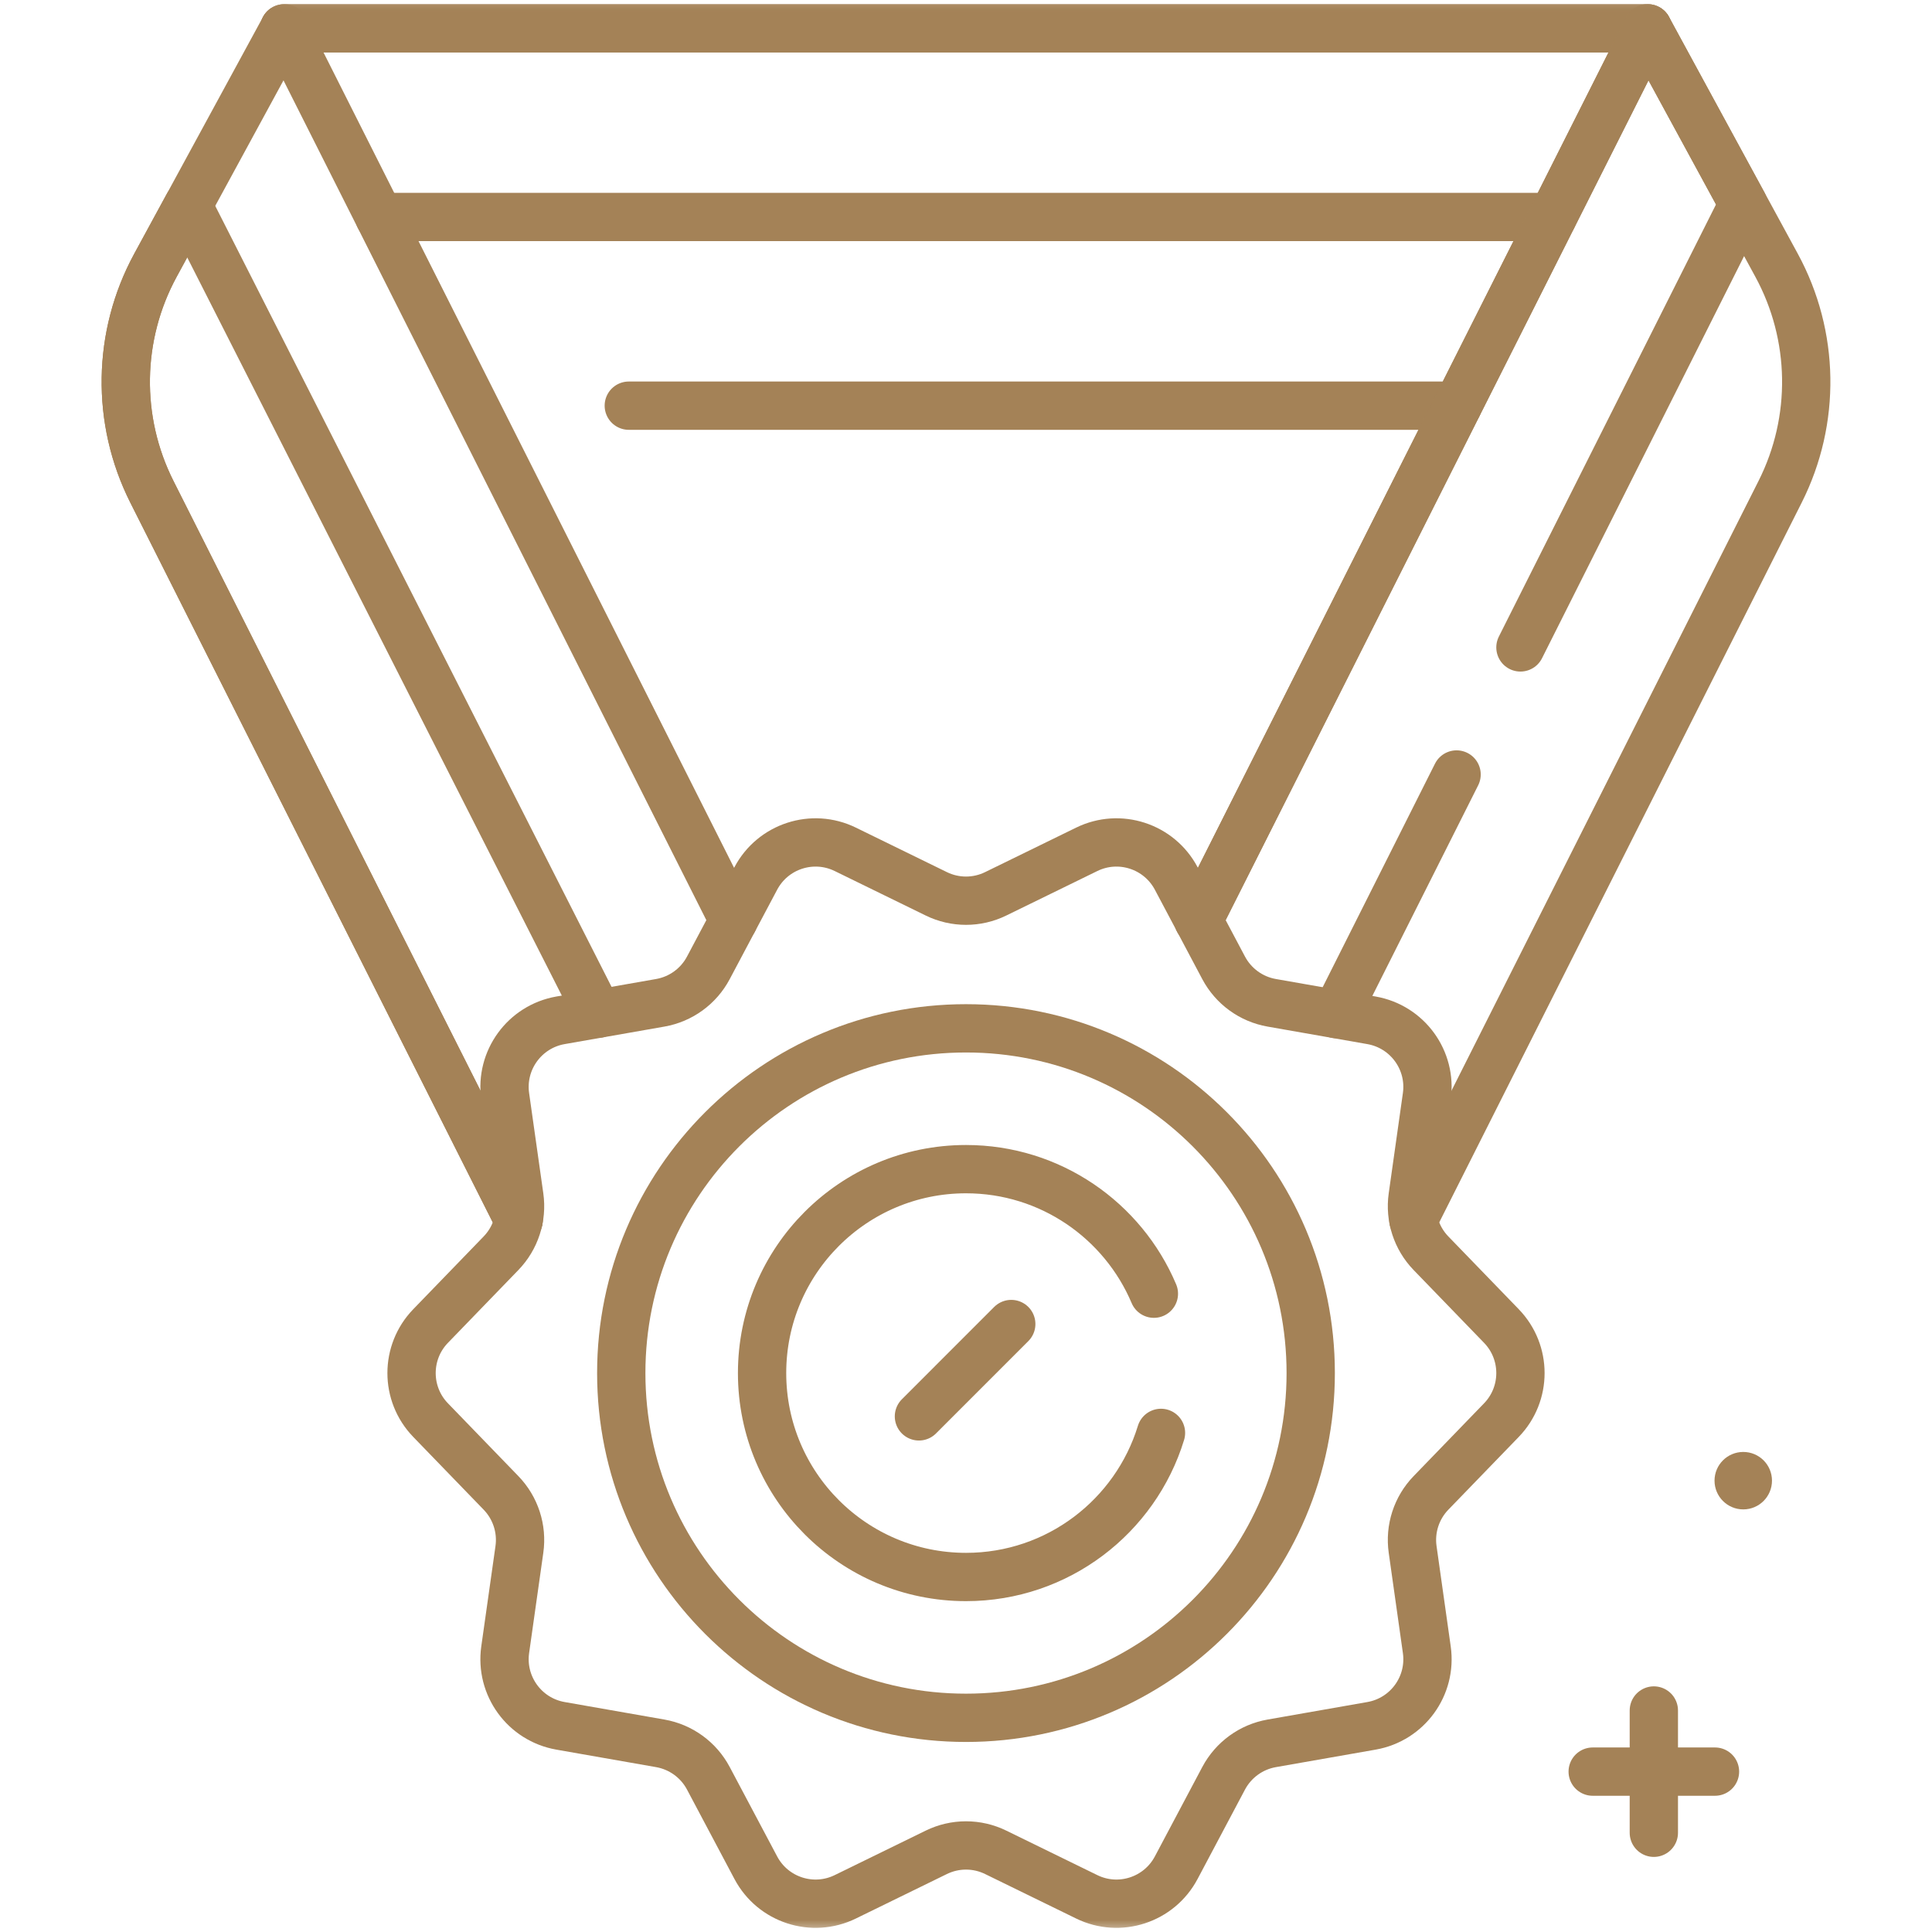
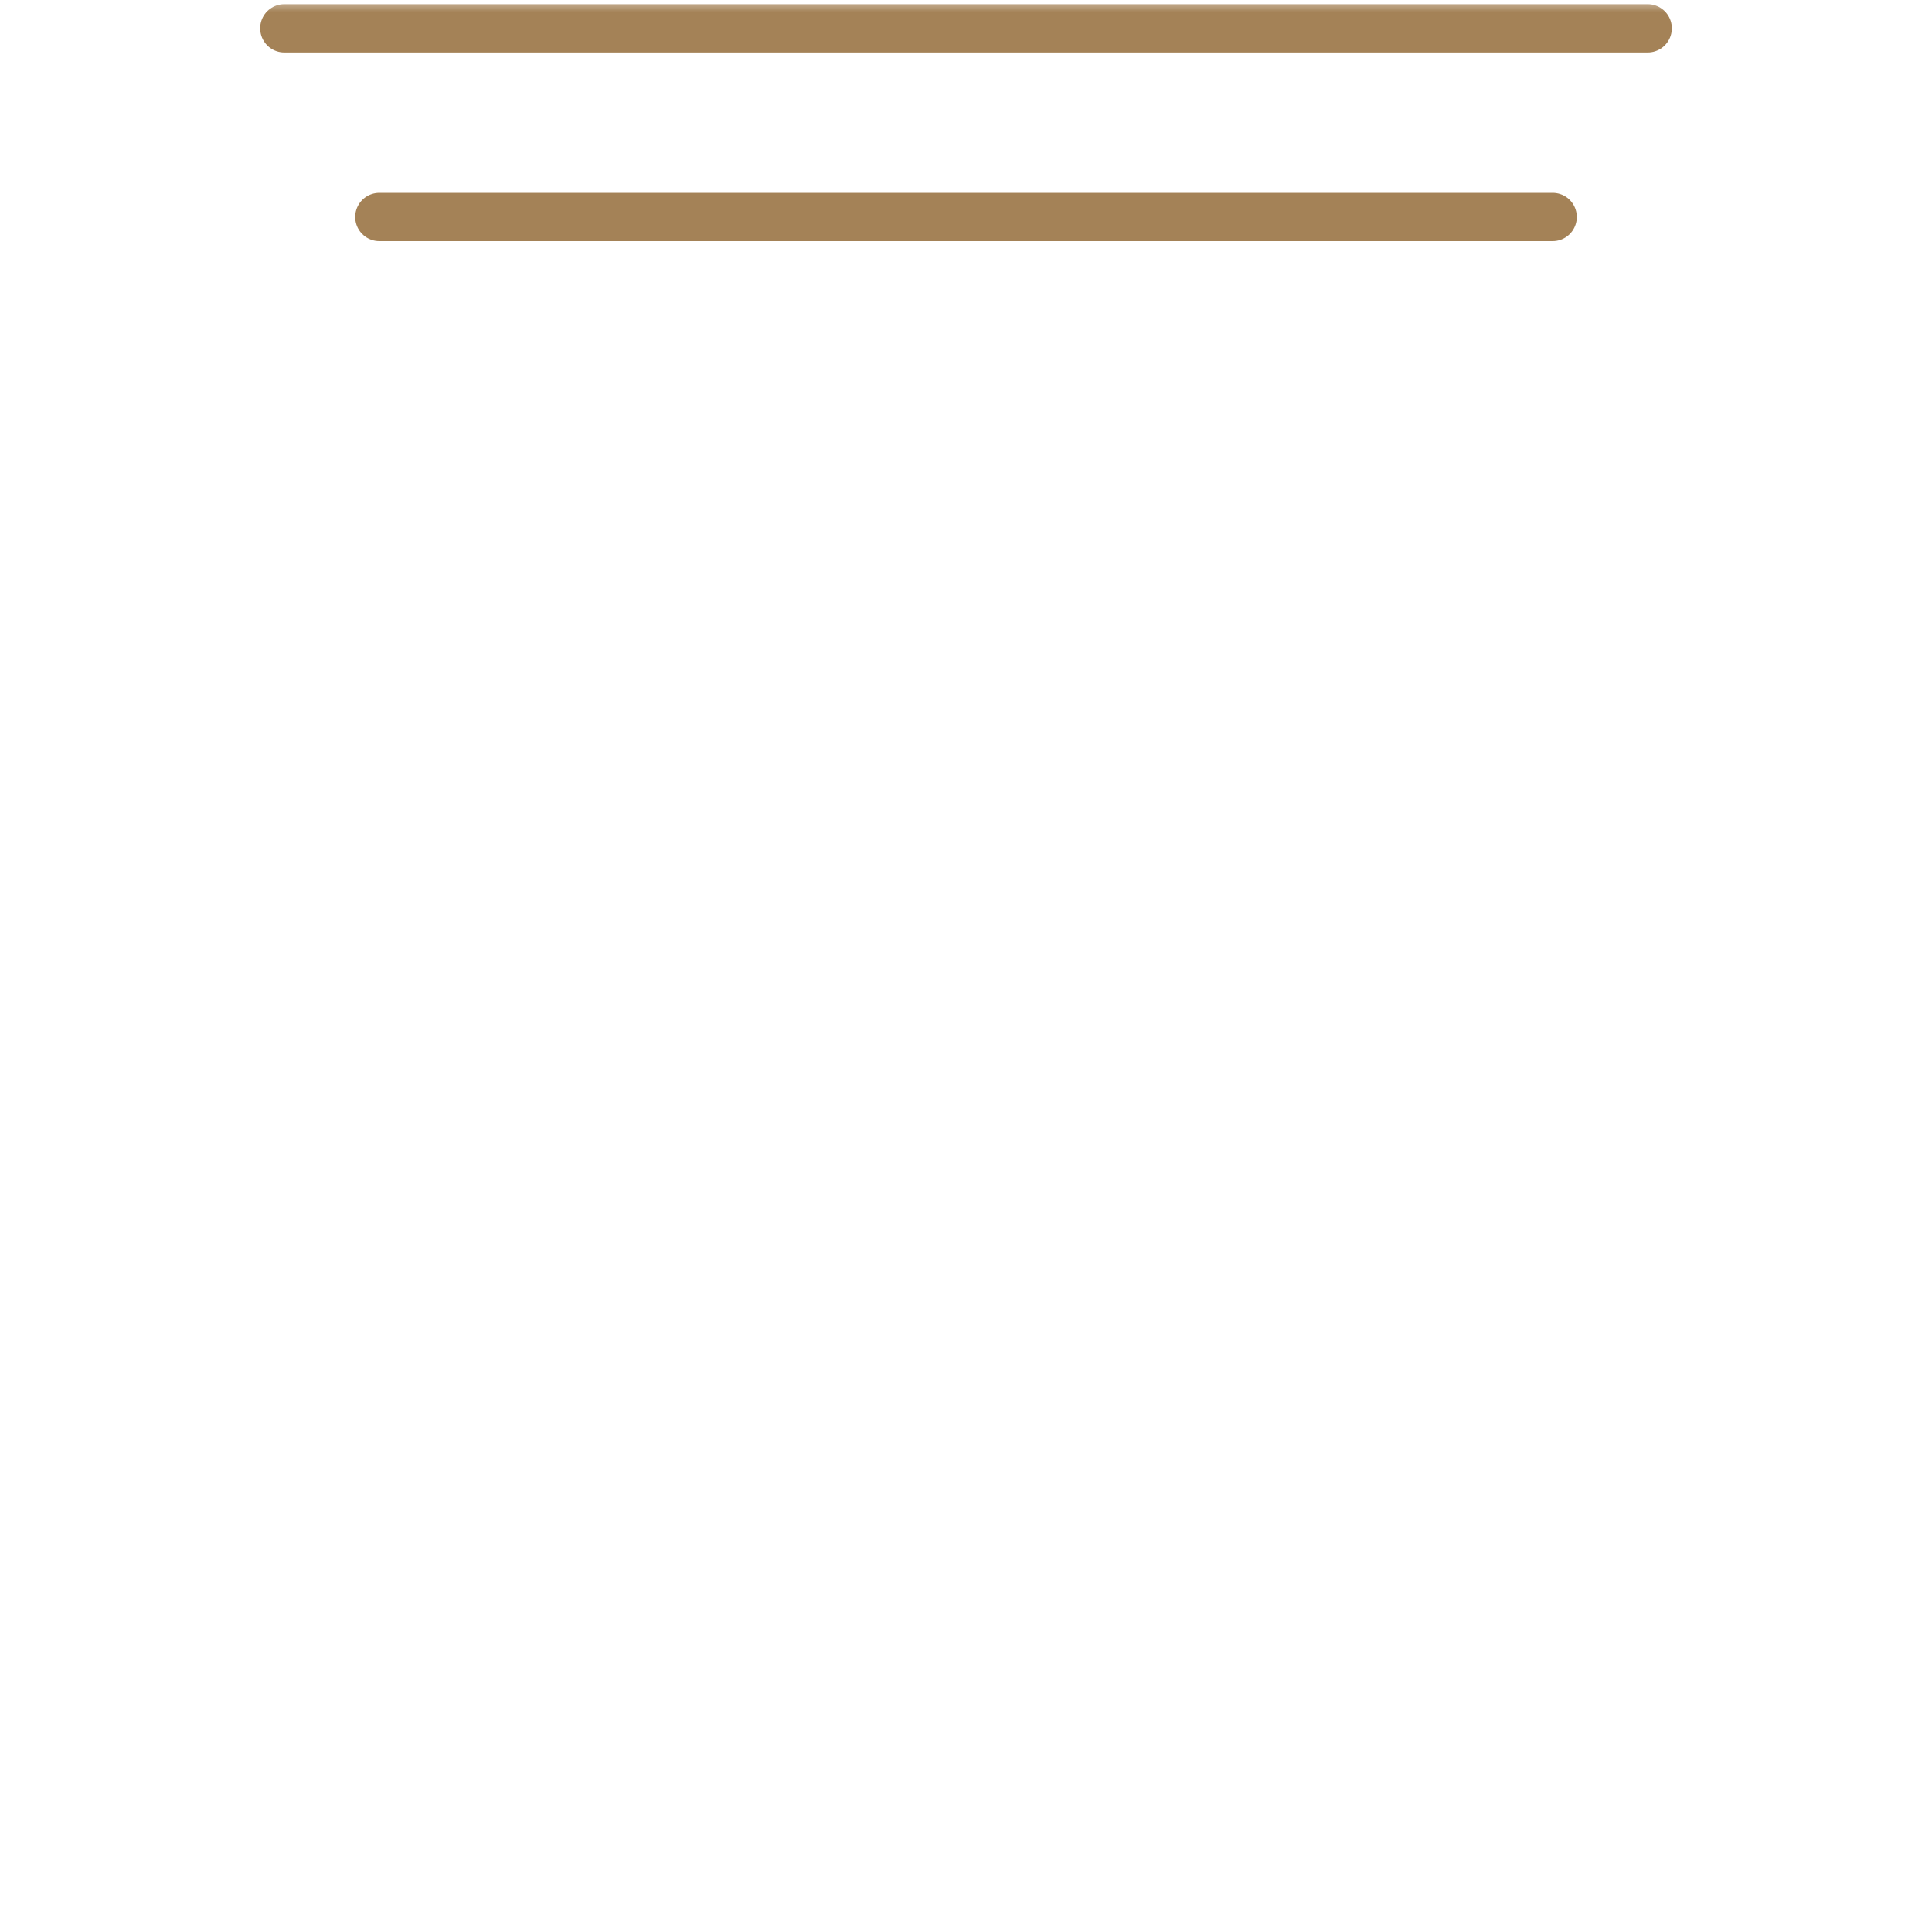
<svg xmlns="http://www.w3.org/2000/svg" width="80" height="80" viewBox="0 0 80 80" fill="none">
  <mask id="mask0_9018_3670" style="mask-type:luminance" maskUnits="userSpaceOnUse" x="0" y="0" width="80" height="80">
    <path d="M0 0H80V80H0V0Z" fill="white" />
  </mask>
  <g mask="url(#mask0_9018_3670)">
    <path d="M68.227 1.172H11.773" stroke="#A48257" stroke-width="2" stroke-miterlimit="10" stroke-linecap="round" stroke-linejoin="round" />
  </g>
-   <path d="M60.357 16.798H26.037" stroke="#A48257" stroke-width="2" stroke-miterlimit="10" stroke-linecap="round" stroke-linejoin="round" />
  <mask id="mask1_9018_3670" style="mask-type:luminance" maskUnits="userSpaceOnUse" x="0" y="0" width="80" height="80">
    <path d="M0 0H80V80H0V0Z" fill="white" />
  </mask>
  <g mask="url(#mask1_9018_3670)">
-     <path d="M68.227 1.172H11.773" stroke="#A48257" stroke-width="2" stroke-miterlimit="10" stroke-linecap="round" stroke-linejoin="round" />
-   </g>
+     </g>
  <path d="M64.292 8.984H15.708" stroke="#A48257" stroke-width="2" stroke-miterlimit="10" stroke-linecap="round" stroke-linejoin="round" />
  <mask id="mask2_9018_3670" style="mask-type:luminance" maskUnits="userSpaceOnUse" x="0" y="0" width="80" height="80">
-     <path d="M0 0H80V80H0V0Z" fill="white" />
+     <path d="M0 0H80H0V0Z" fill="white" />
  </mask>
  <g mask="url(#mask2_9018_3670)">
    <path d="M21.475 50.52L6.287 20.359C4.797 17.398 4.853 13.895 6.437 10.984L7.783 8.509L11.773 1.172L30.373 38.112" stroke="#A48257" stroke-width="2" stroke-miterlimit="10" stroke-linecap="round" stroke-linejoin="round" />
    <path d="M21.475 50.52L6.287 20.359C4.797 17.398 4.853 13.895 6.437 10.984L7.783 8.509L24.766 41.975" stroke="#A48257" stroke-width="2" stroke-miterlimit="10" stroke-linecap="round" stroke-linejoin="round" />
    <path d="M58.525 50.52L73.713 20.359C75.204 17.398 75.147 13.895 73.564 10.984L72.185 8.448L68.227 1.172L49.627 38.112" stroke="#A48257" stroke-width="2" stroke-miterlimit="10" stroke-linecap="round" stroke-linejoin="round" />
-     <path d="M62.958 26.808L72.184 8.448L68.226 1.172L49.626 38.112" stroke="#A48257" stroke-width="2" stroke-miterlimit="10" stroke-linecap="round" stroke-linejoin="round" />
    <path d="M55.328 41.992L60.314 32.07" stroke="#A48257" stroke-width="2" stroke-miterlimit="10" stroke-linecap="round" stroke-linejoin="round" />
    <path d="M54.274 56.856C54.274 64.74 47.883 71.131 39.999 71.131C32.116 71.131 25.725 64.74 25.725 56.856C25.725 48.972 32.116 42.581 39.999 42.581C47.883 42.581 54.274 48.972 54.274 56.856Z" stroke="#A48257" stroke-width="2" stroke-miterlimit="10" stroke-linecap="round" stroke-linejoin="round" />
    <path d="M48.074 59.333C47.016 62.788 43.801 65.3 40 65.3C35.336 65.3 31.556 61.519 31.556 56.856C31.556 52.193 35.336 48.412 40 48.412C43.497 48.412 46.498 50.539 47.78 53.569" stroke="#A48257" stroke-width="2" stroke-miterlimit="10" stroke-linecap="round" stroke-linejoin="round" />
-     <path d="M41.23 37.011L44.999 35.169C46.356 34.505 47.995 35.038 48.704 36.373L50.669 40.078C51.075 40.841 51.809 41.375 52.66 41.524L56.791 42.249C58.28 42.51 59.293 43.904 59.081 45.4L58.494 49.553C58.373 50.409 58.653 51.273 59.254 51.894L62.17 54.908C63.221 55.994 63.221 57.718 62.17 58.804L59.254 61.818C58.653 62.439 58.373 63.303 58.494 64.158L59.081 68.312C59.293 69.808 58.28 71.202 56.791 71.463L52.66 72.188C51.809 72.337 51.075 72.871 50.669 73.634L48.704 77.339C47.995 78.674 46.356 79.207 44.999 78.543L41.23 76.701C40.454 76.321 39.546 76.321 38.77 76.701L35.002 78.543C33.644 79.207 32.005 78.674 31.297 77.339L29.331 73.634C28.926 72.871 28.191 72.337 27.34 72.188L23.209 71.463C21.721 71.202 20.708 69.808 20.919 68.312L21.507 64.158C21.628 63.303 21.347 62.439 20.746 61.818L17.83 58.804C16.779 57.718 16.779 55.994 17.83 54.908L20.746 51.894C21.347 51.273 21.628 50.409 21.507 49.553L20.919 45.4C20.708 43.904 21.721 42.51 23.209 42.249L27.34 41.524C28.191 41.375 28.926 40.841 29.331 40.078L31.297 36.373C32.005 35.038 33.644 34.505 35.002 35.169L38.77 37.011C39.546 37.391 40.454 37.391 41.23 37.011Z" stroke="#A48257" stroke-width="2" stroke-miterlimit="10" stroke-linecap="round" stroke-linejoin="round" />
    <path d="M41.874 54.825L38.051 58.649" stroke="#A48257" stroke-width="2" stroke-miterlimit="10" stroke-linecap="round" stroke-linejoin="round" />
    <path d="M68.482 70.828V75.891" stroke="#A48257" stroke-width="2" stroke-miterlimit="10" stroke-linecap="round" stroke-linejoin="round" />
-     <path d="M71.014 73.359H65.95" stroke="#A48257" stroke-width="2" stroke-miterlimit="10" stroke-linecap="round" stroke-linejoin="round" />
    <path d="M73.374 61.311C73.374 61.968 72.842 62.501 72.185 62.501C71.528 62.501 70.995 61.968 70.995 61.311C70.995 60.654 71.528 60.122 72.185 60.122C72.842 60.122 73.374 60.654 73.374 61.311Z" fill="#A48257" />
  </g>
</svg>